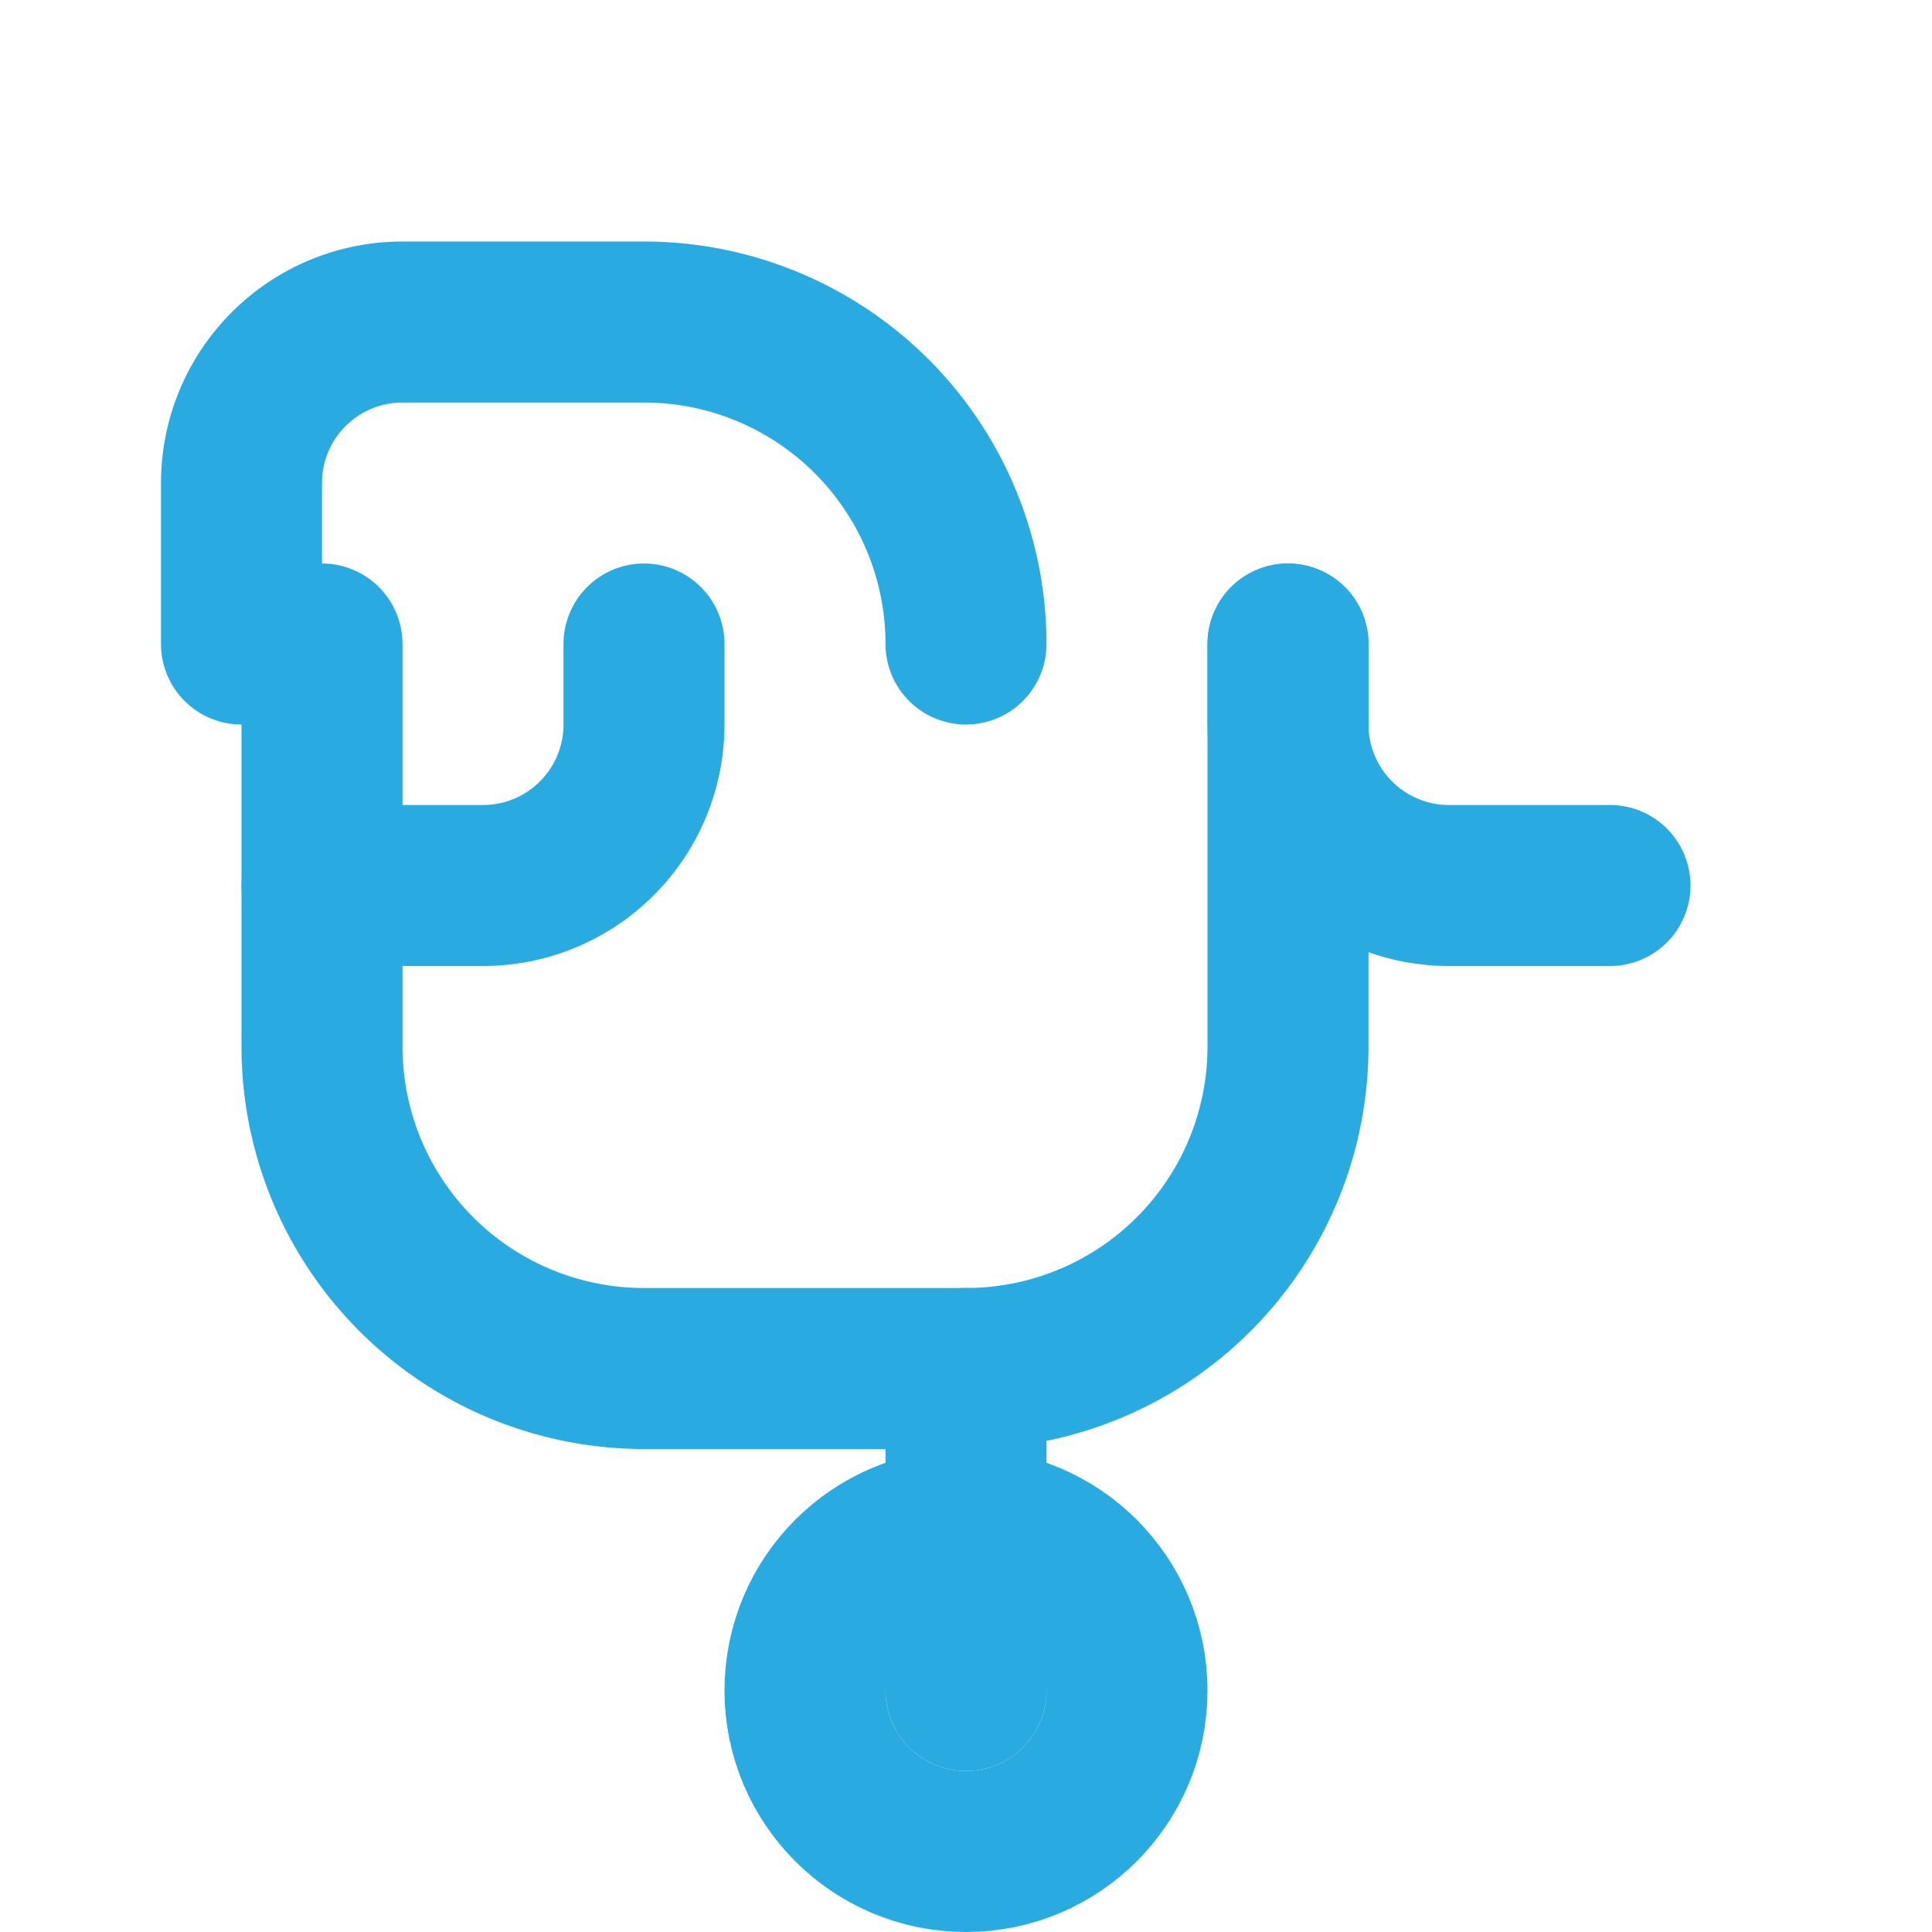
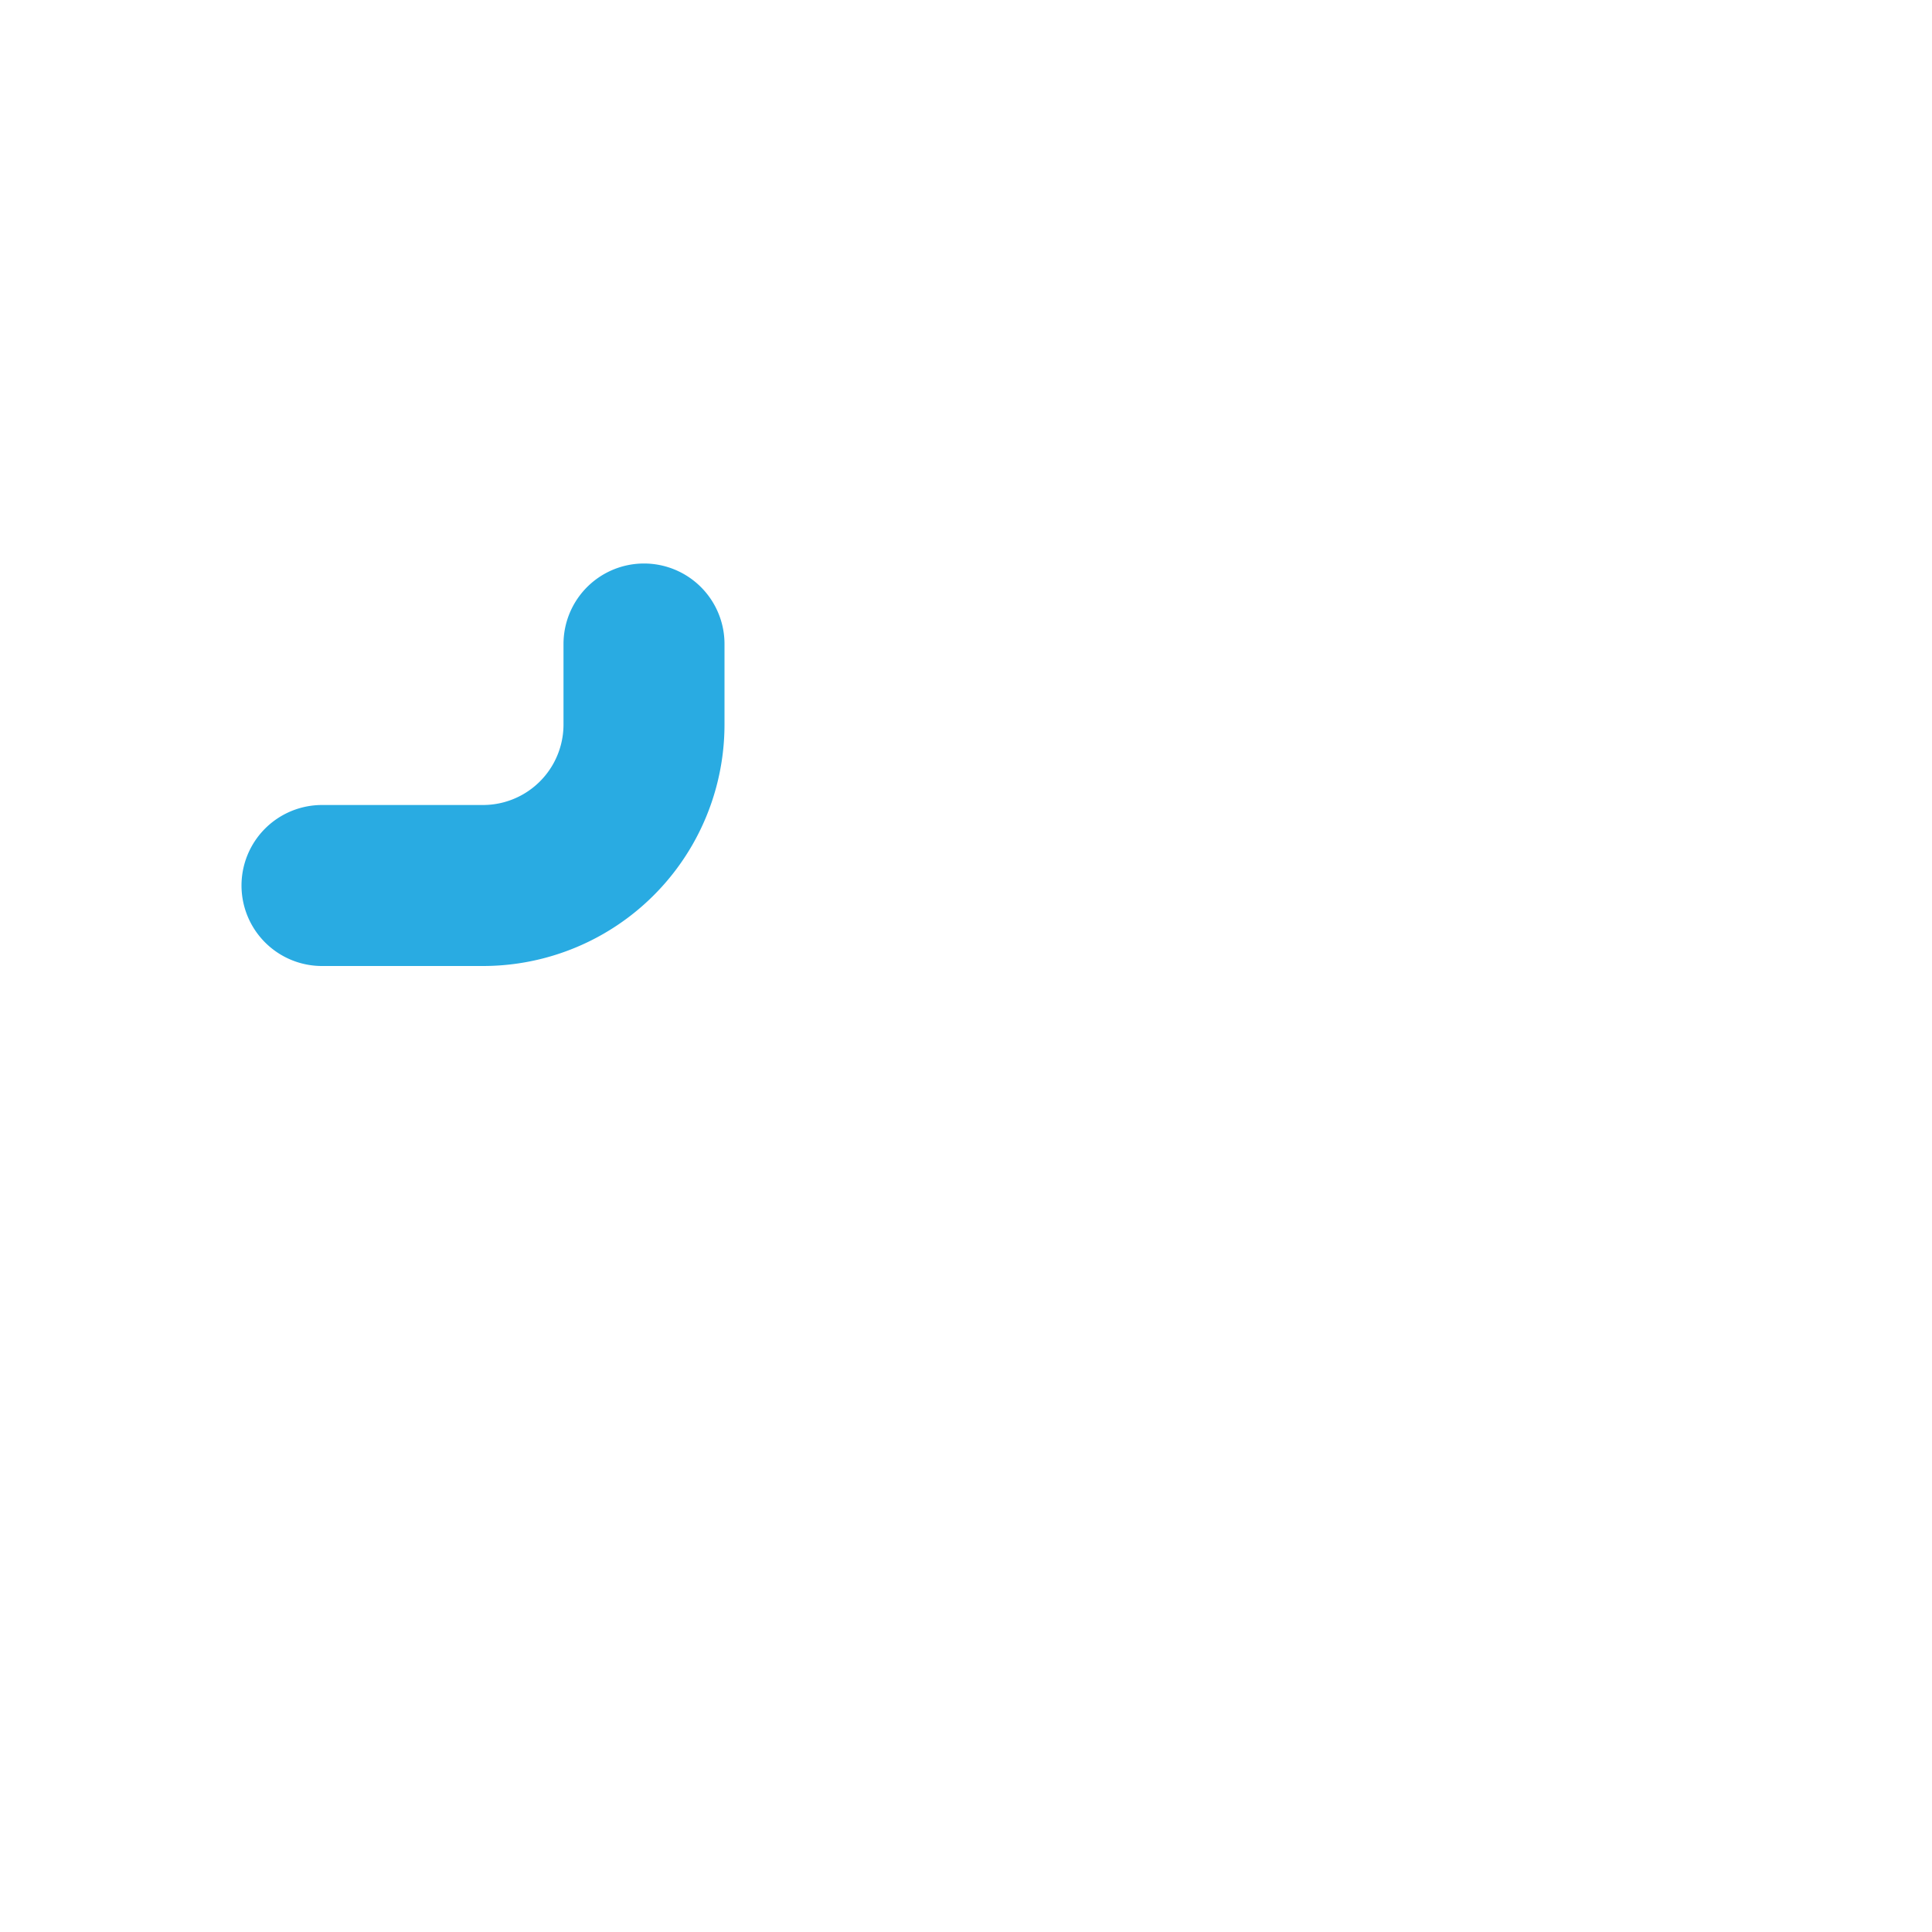
<svg xmlns="http://www.w3.org/2000/svg" width="24" height="24" viewBox="0 0 24 24" fill="none" stroke="#29ABE2" stroke-width="2" stroke-linecap="round" stroke-linejoin="round">
-   <path d="M4 8v5a4 4 0 0 0 4 4h4a4 4 0 0 0 4-4V8" />
  <path d="M8 8v1a2 2 0 0 1-2 2H4" />
-   <path d="M16 8v1a2 2 0 0 0 2 2h2" />
-   <path d="M12 17v4" />
-   <circle cx="12" cy="21" r="2" />
-   <path d="M12 8a4 4 0 0 0-4-4H5a2 2 0 0 0-2 2v2" />
</svg>